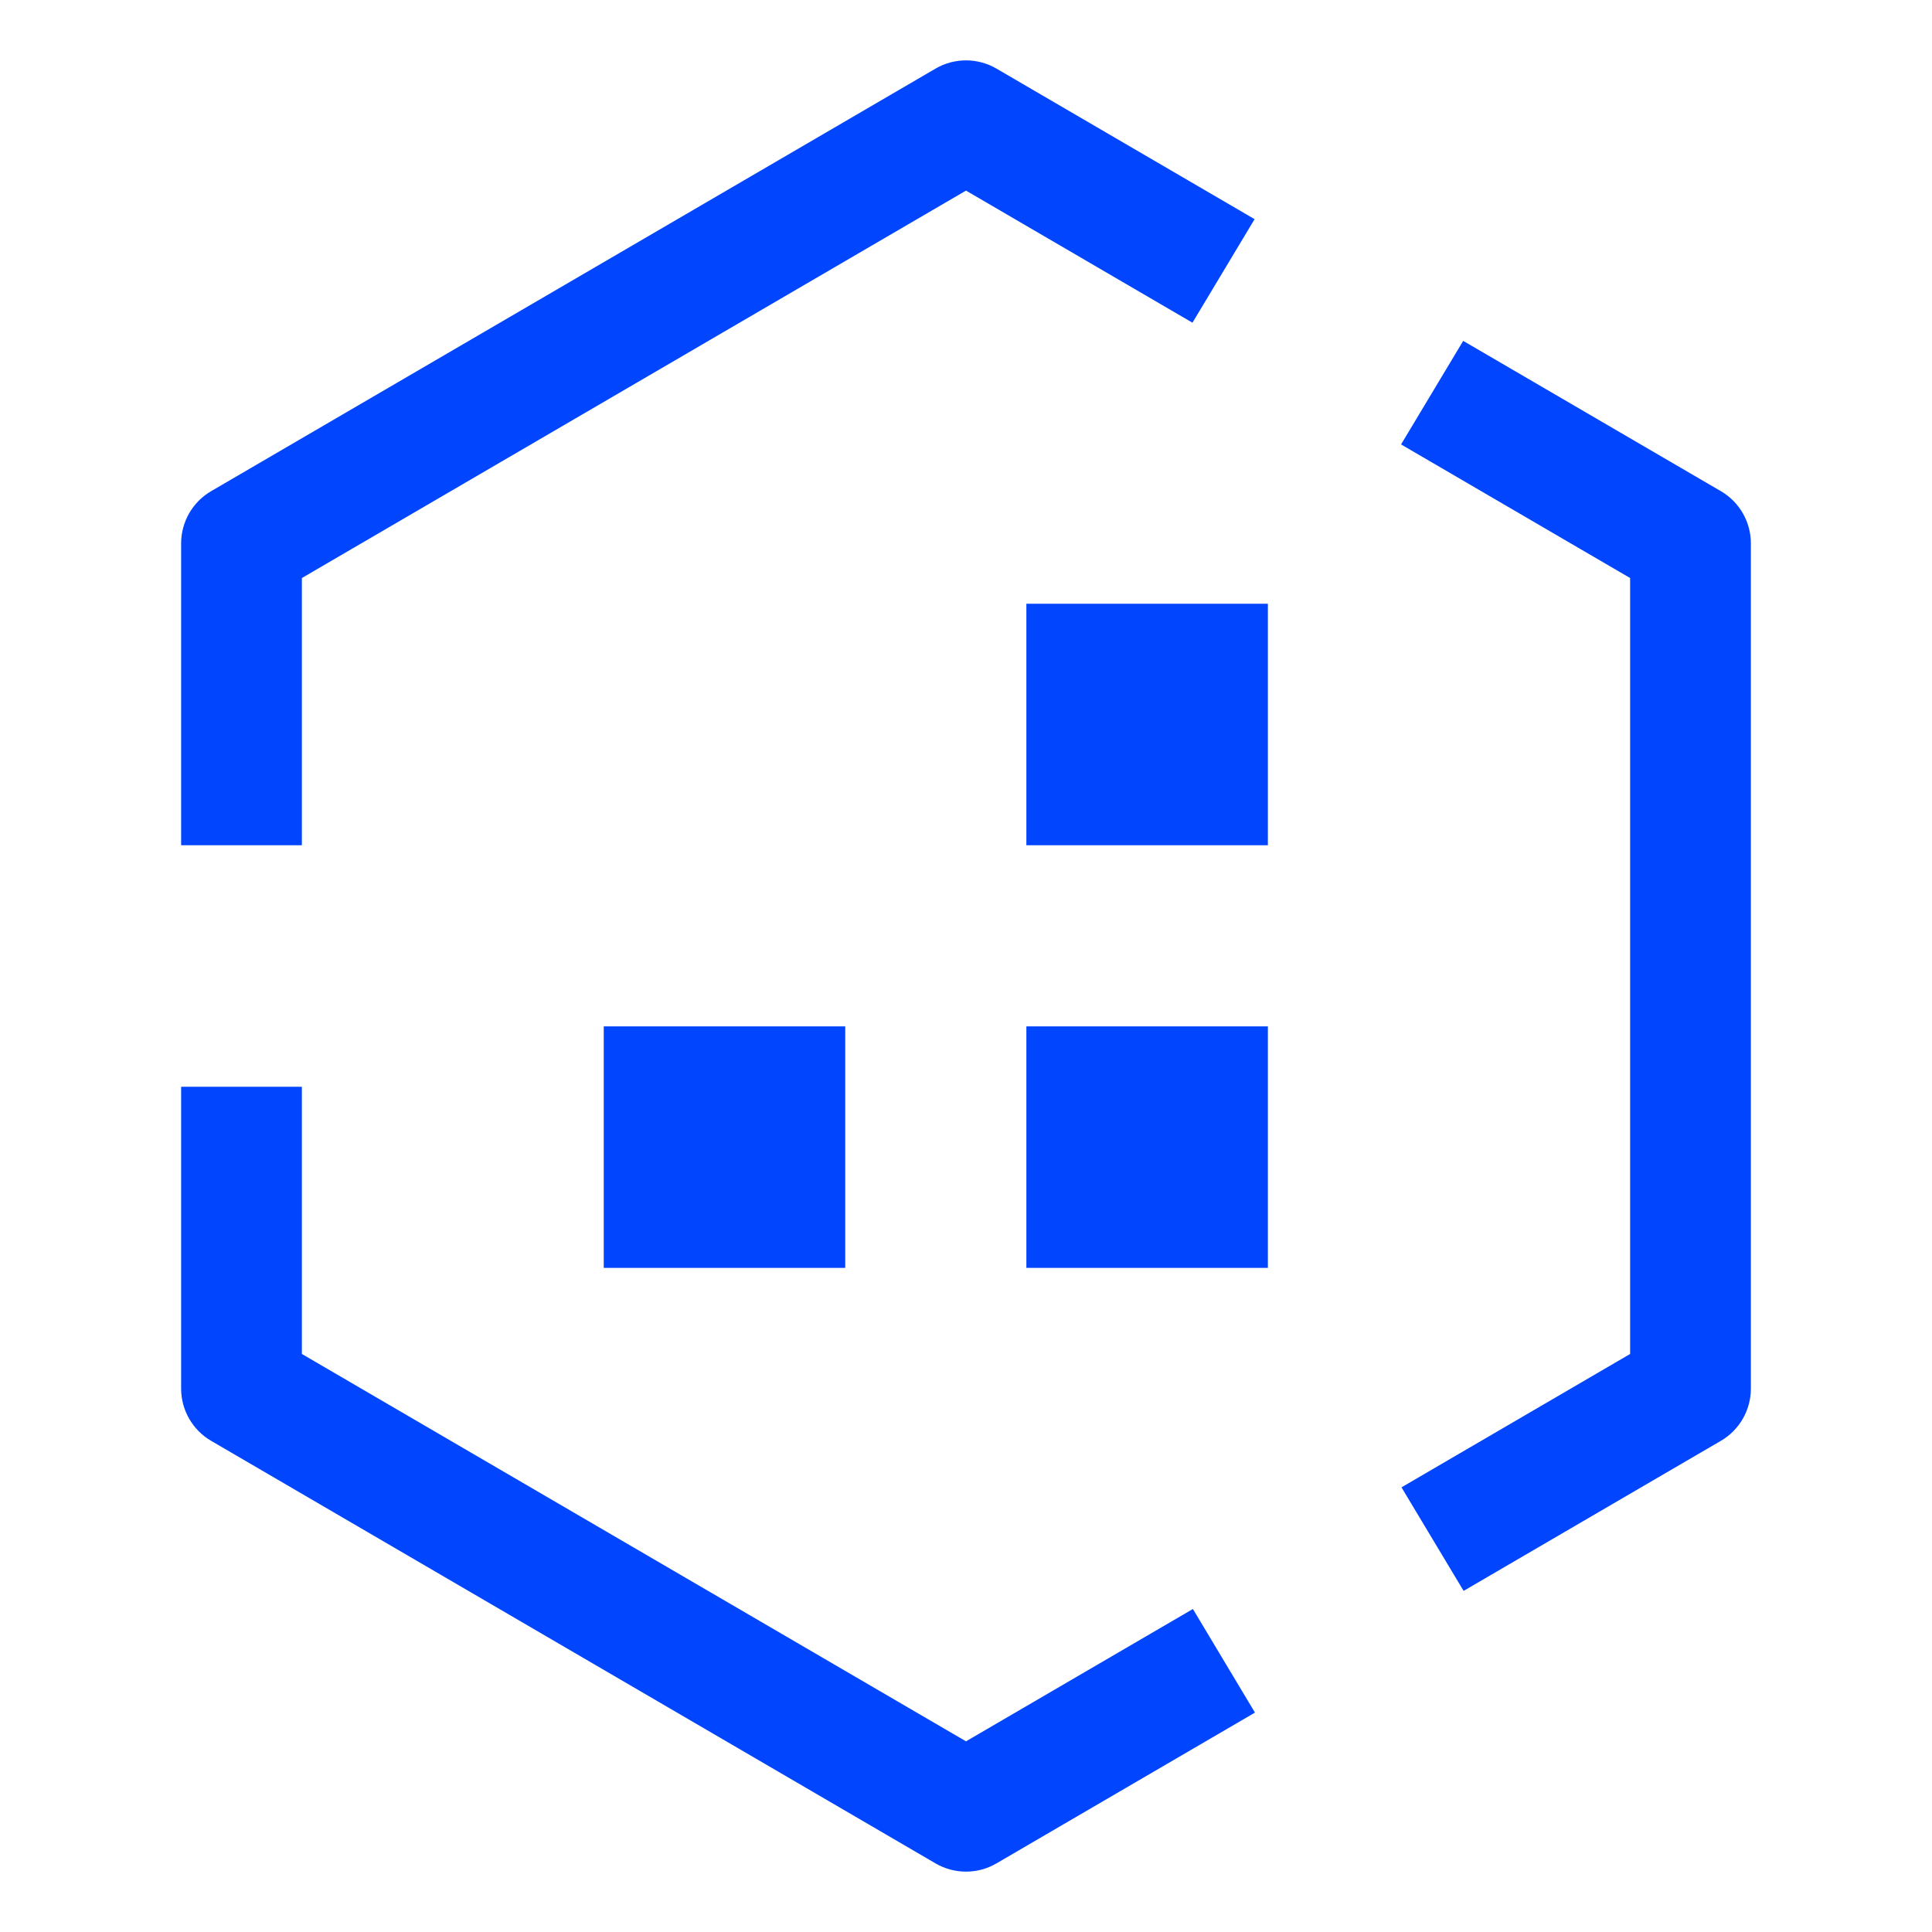
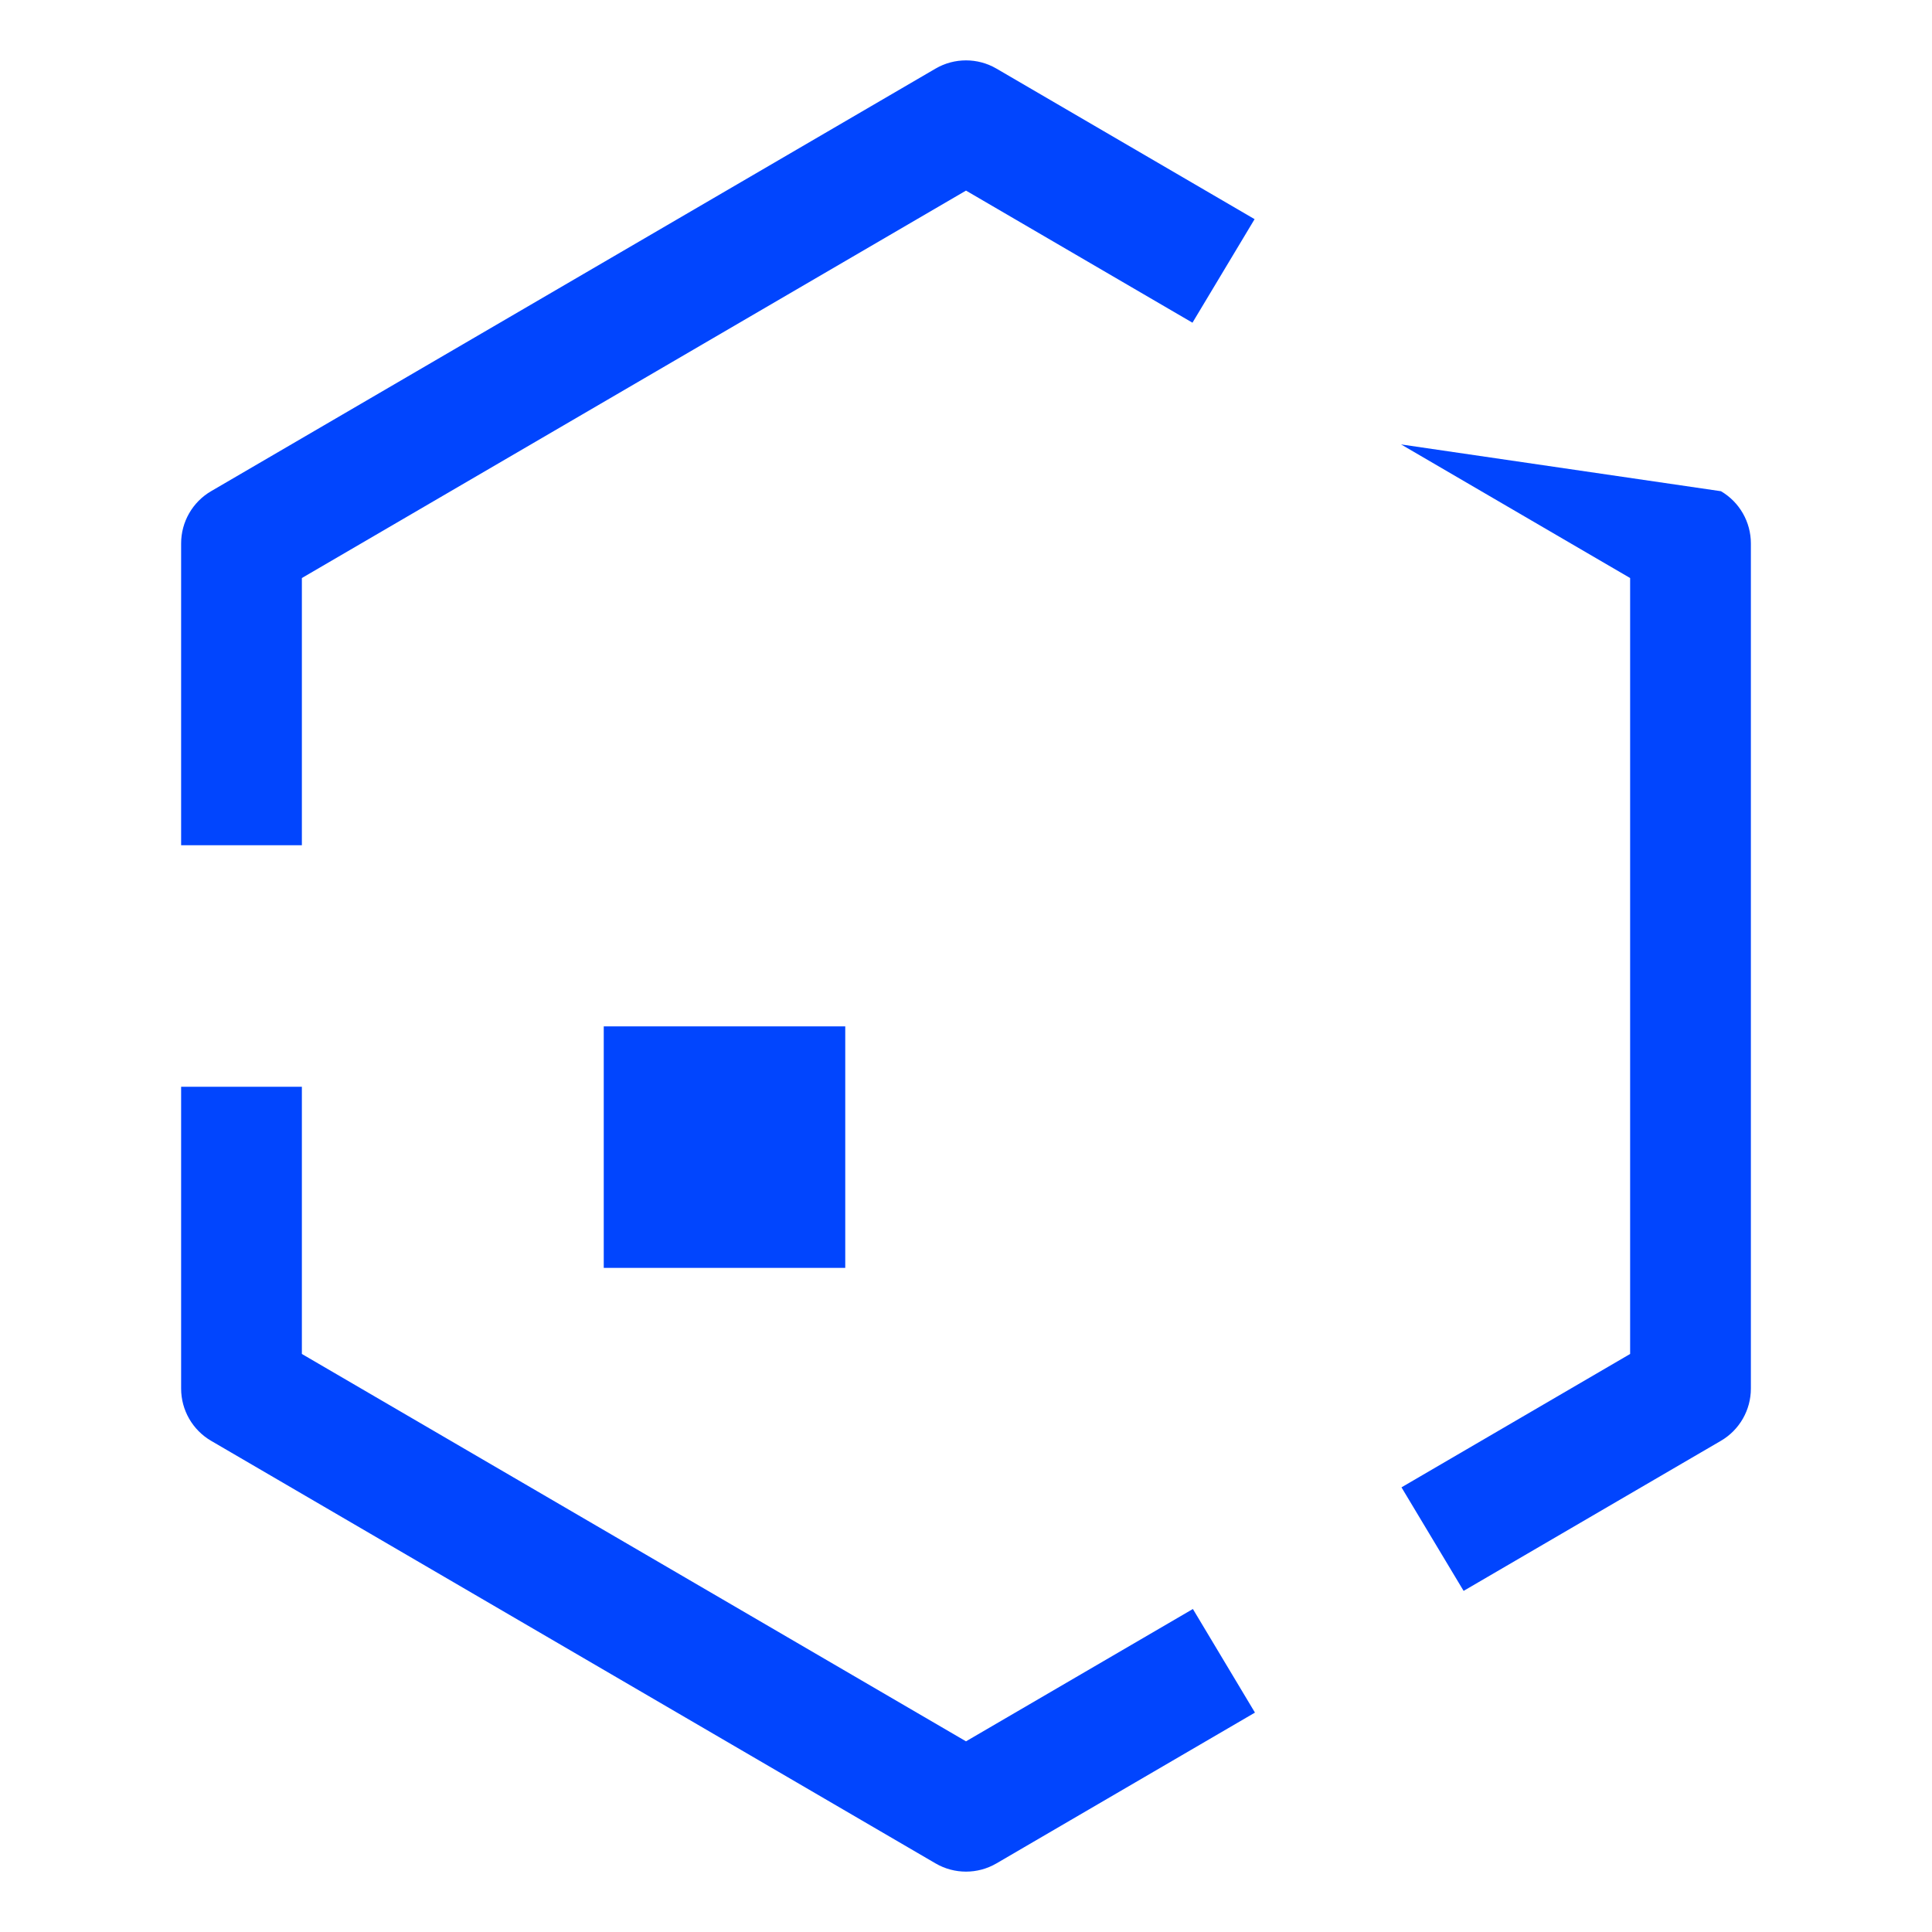
<svg xmlns="http://www.w3.org/2000/svg" width="64" height="64" viewBox="0 0 64 64" fill="none">
  <g clip-path="url(#clip0_961_91)">
    <path d="M28 34H20V42H28V34Z" fill="#0145FE" />
-     <path d="M42 20H34V28H42V20Z" fill="#0145FE" />
-     <path d="M42 34H34V42H42V34Z" fill="#0145FE" />
    <path d="M39.516 53.3L32 57.684L10 44.852V36H6V46C6 46.71 6.378 47.37 6.992 47.728L30.992 61.728C31.304 61.91 31.652 62 32 62C32.348 62 32.696 61.91 33.008 61.728L41.572 56.732L39.516 53.3Z" fill="#0145FE" />
-     <path d="M57.008 16.272L48.47 11.292L46.412 14.722L54 19.148V44.852L46.426 49.27L48.484 52.7L57.008 47.728C57.622 47.37 58 46.71 58 46V18C58 17.29 57.622 16.63 57.008 16.272Z" fill="#0145FE" />
+     <path d="M57.008 16.272L46.412 14.722L54 19.148V44.852L46.426 49.27L48.484 52.7L57.008 47.728C57.622 47.37 58 46.71 58 46V18C58 17.29 57.622 16.63 57.008 16.272Z" fill="#0145FE" />
    <path d="M10 19.148L32 6.314L39.502 10.69L41.56 7.26L33.008 2.272C32.696 2.09 32.348 2 32 2C31.652 2 31.304 2.09 30.992 2.272L6.992 16.272C6.378 16.63 6 17.29 6 18V28H10V19.148Z" fill="#0145FE" />
  </g>
  <defs>
    <clipPath id="clip0_961_91">
      <rect width="64" height="64" fill="white" />
    </clipPath>
  </defs>
</svg>